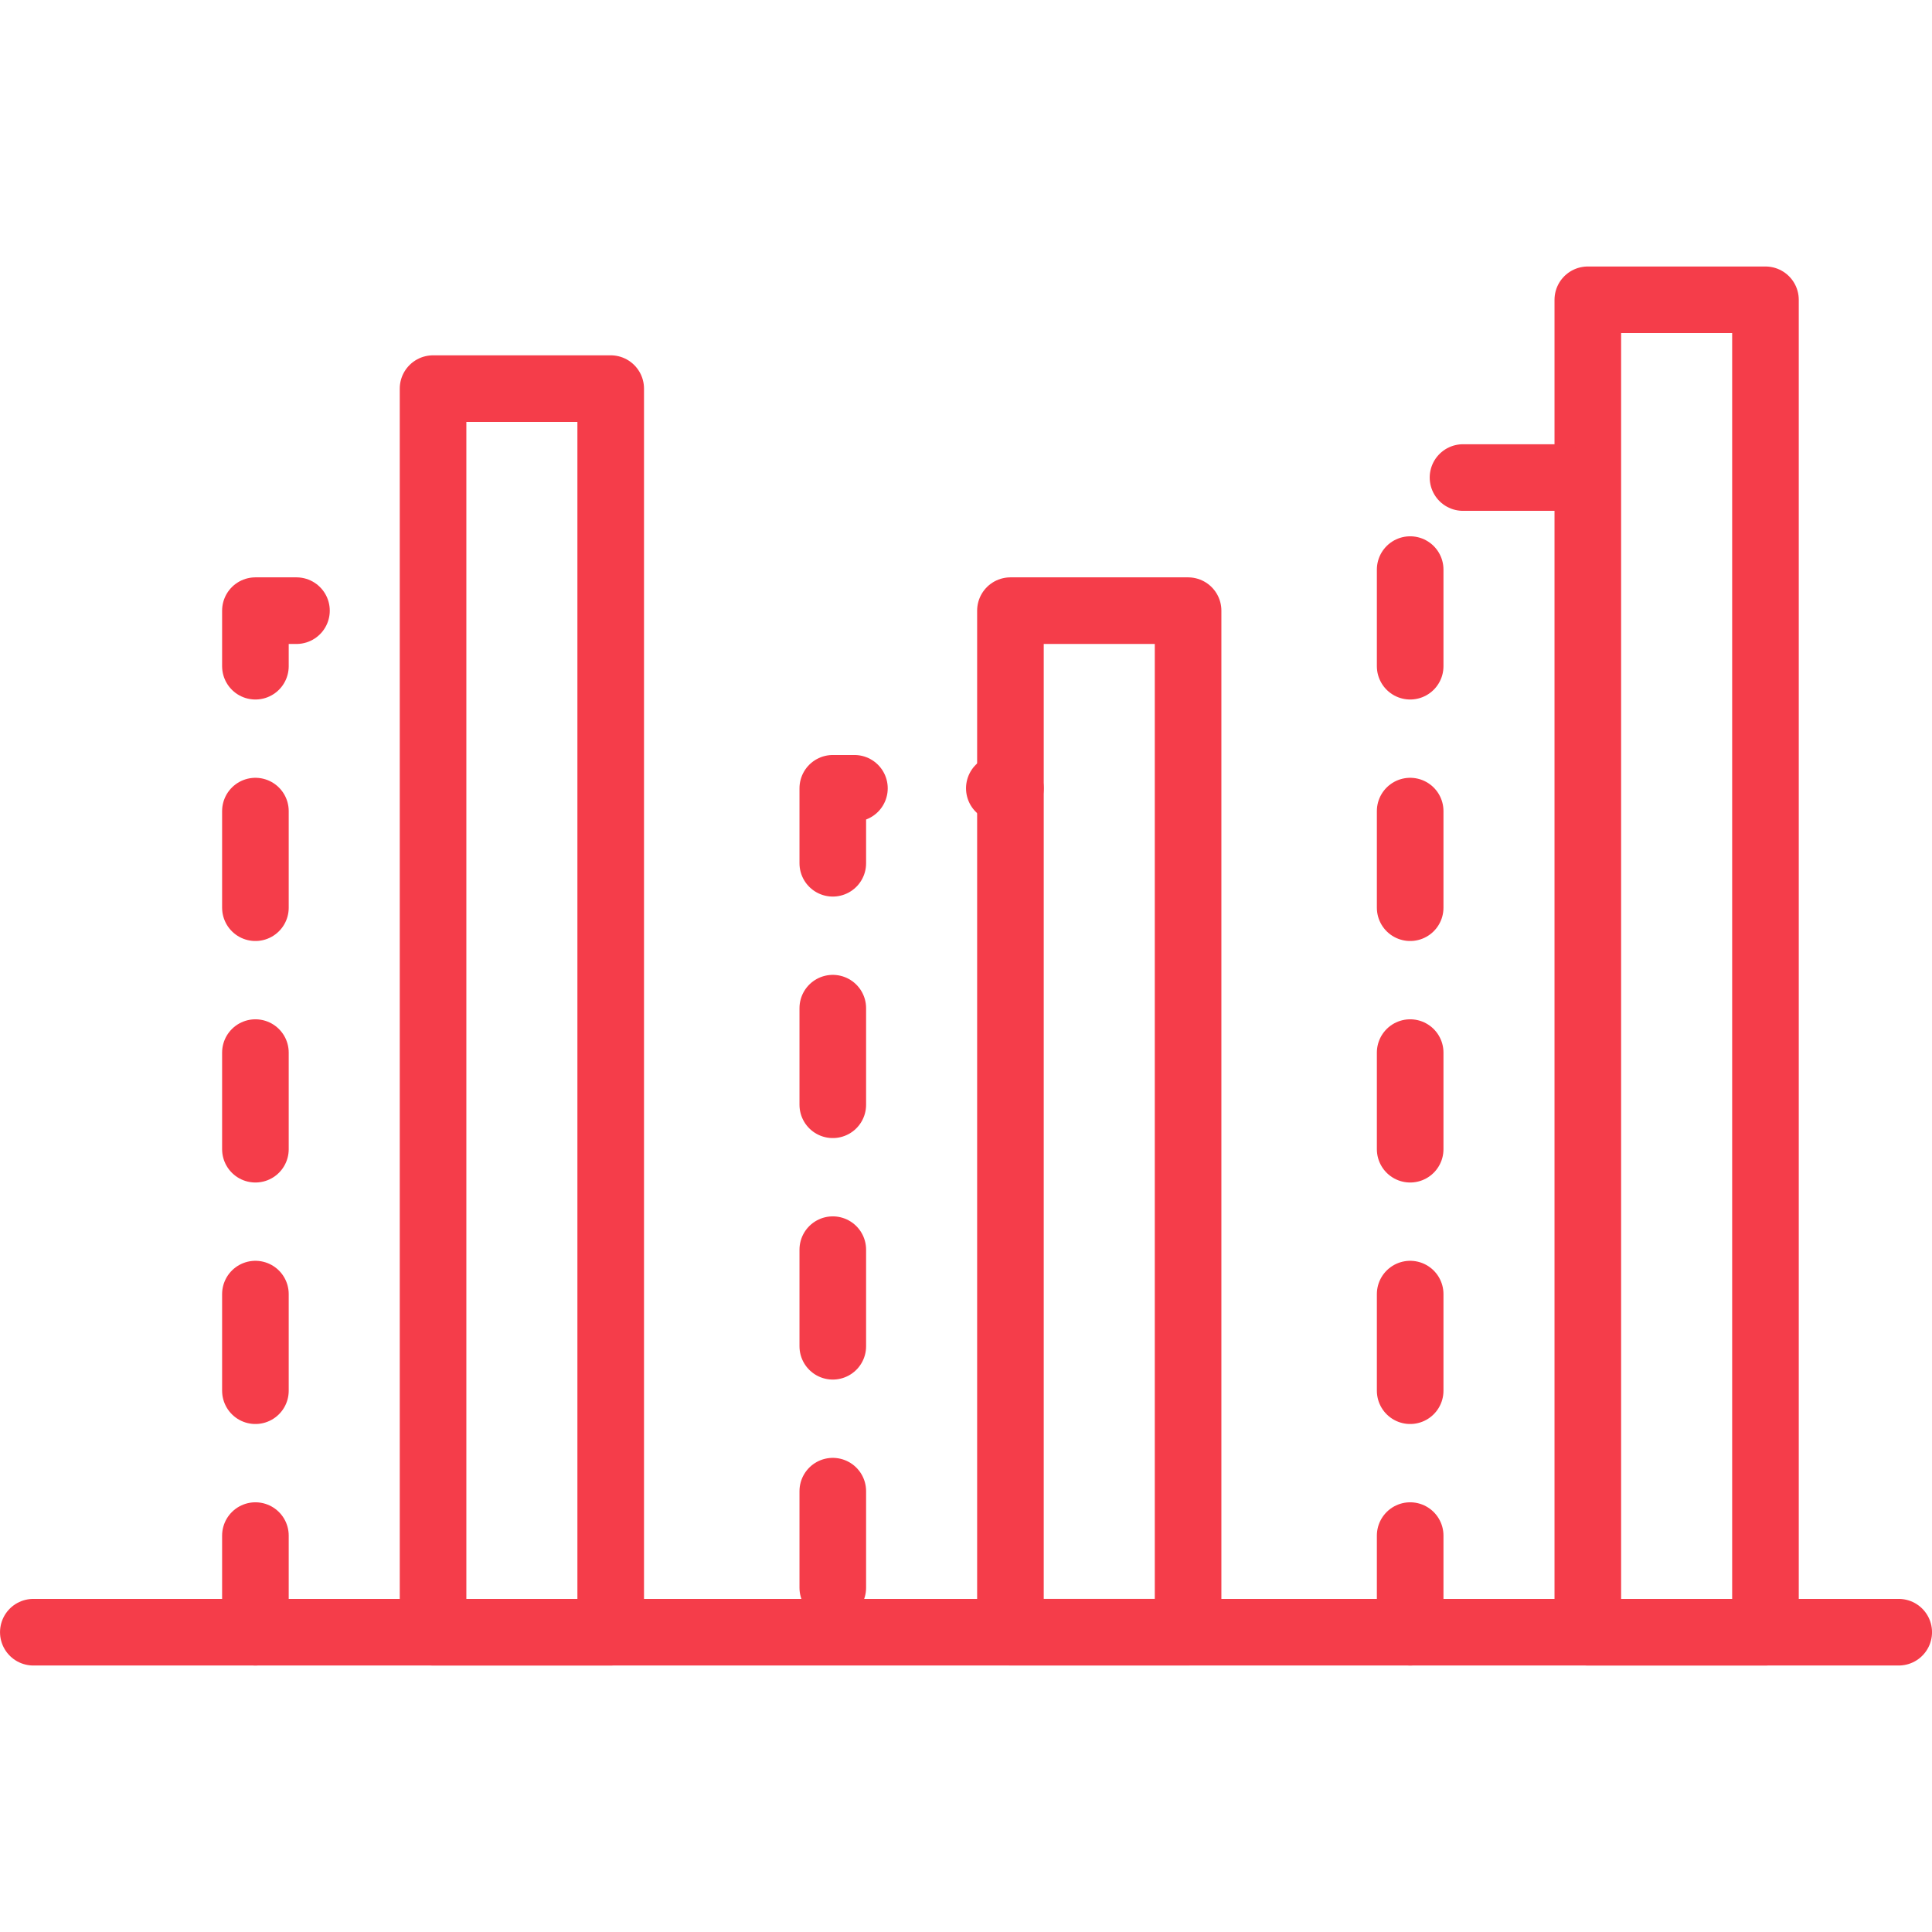
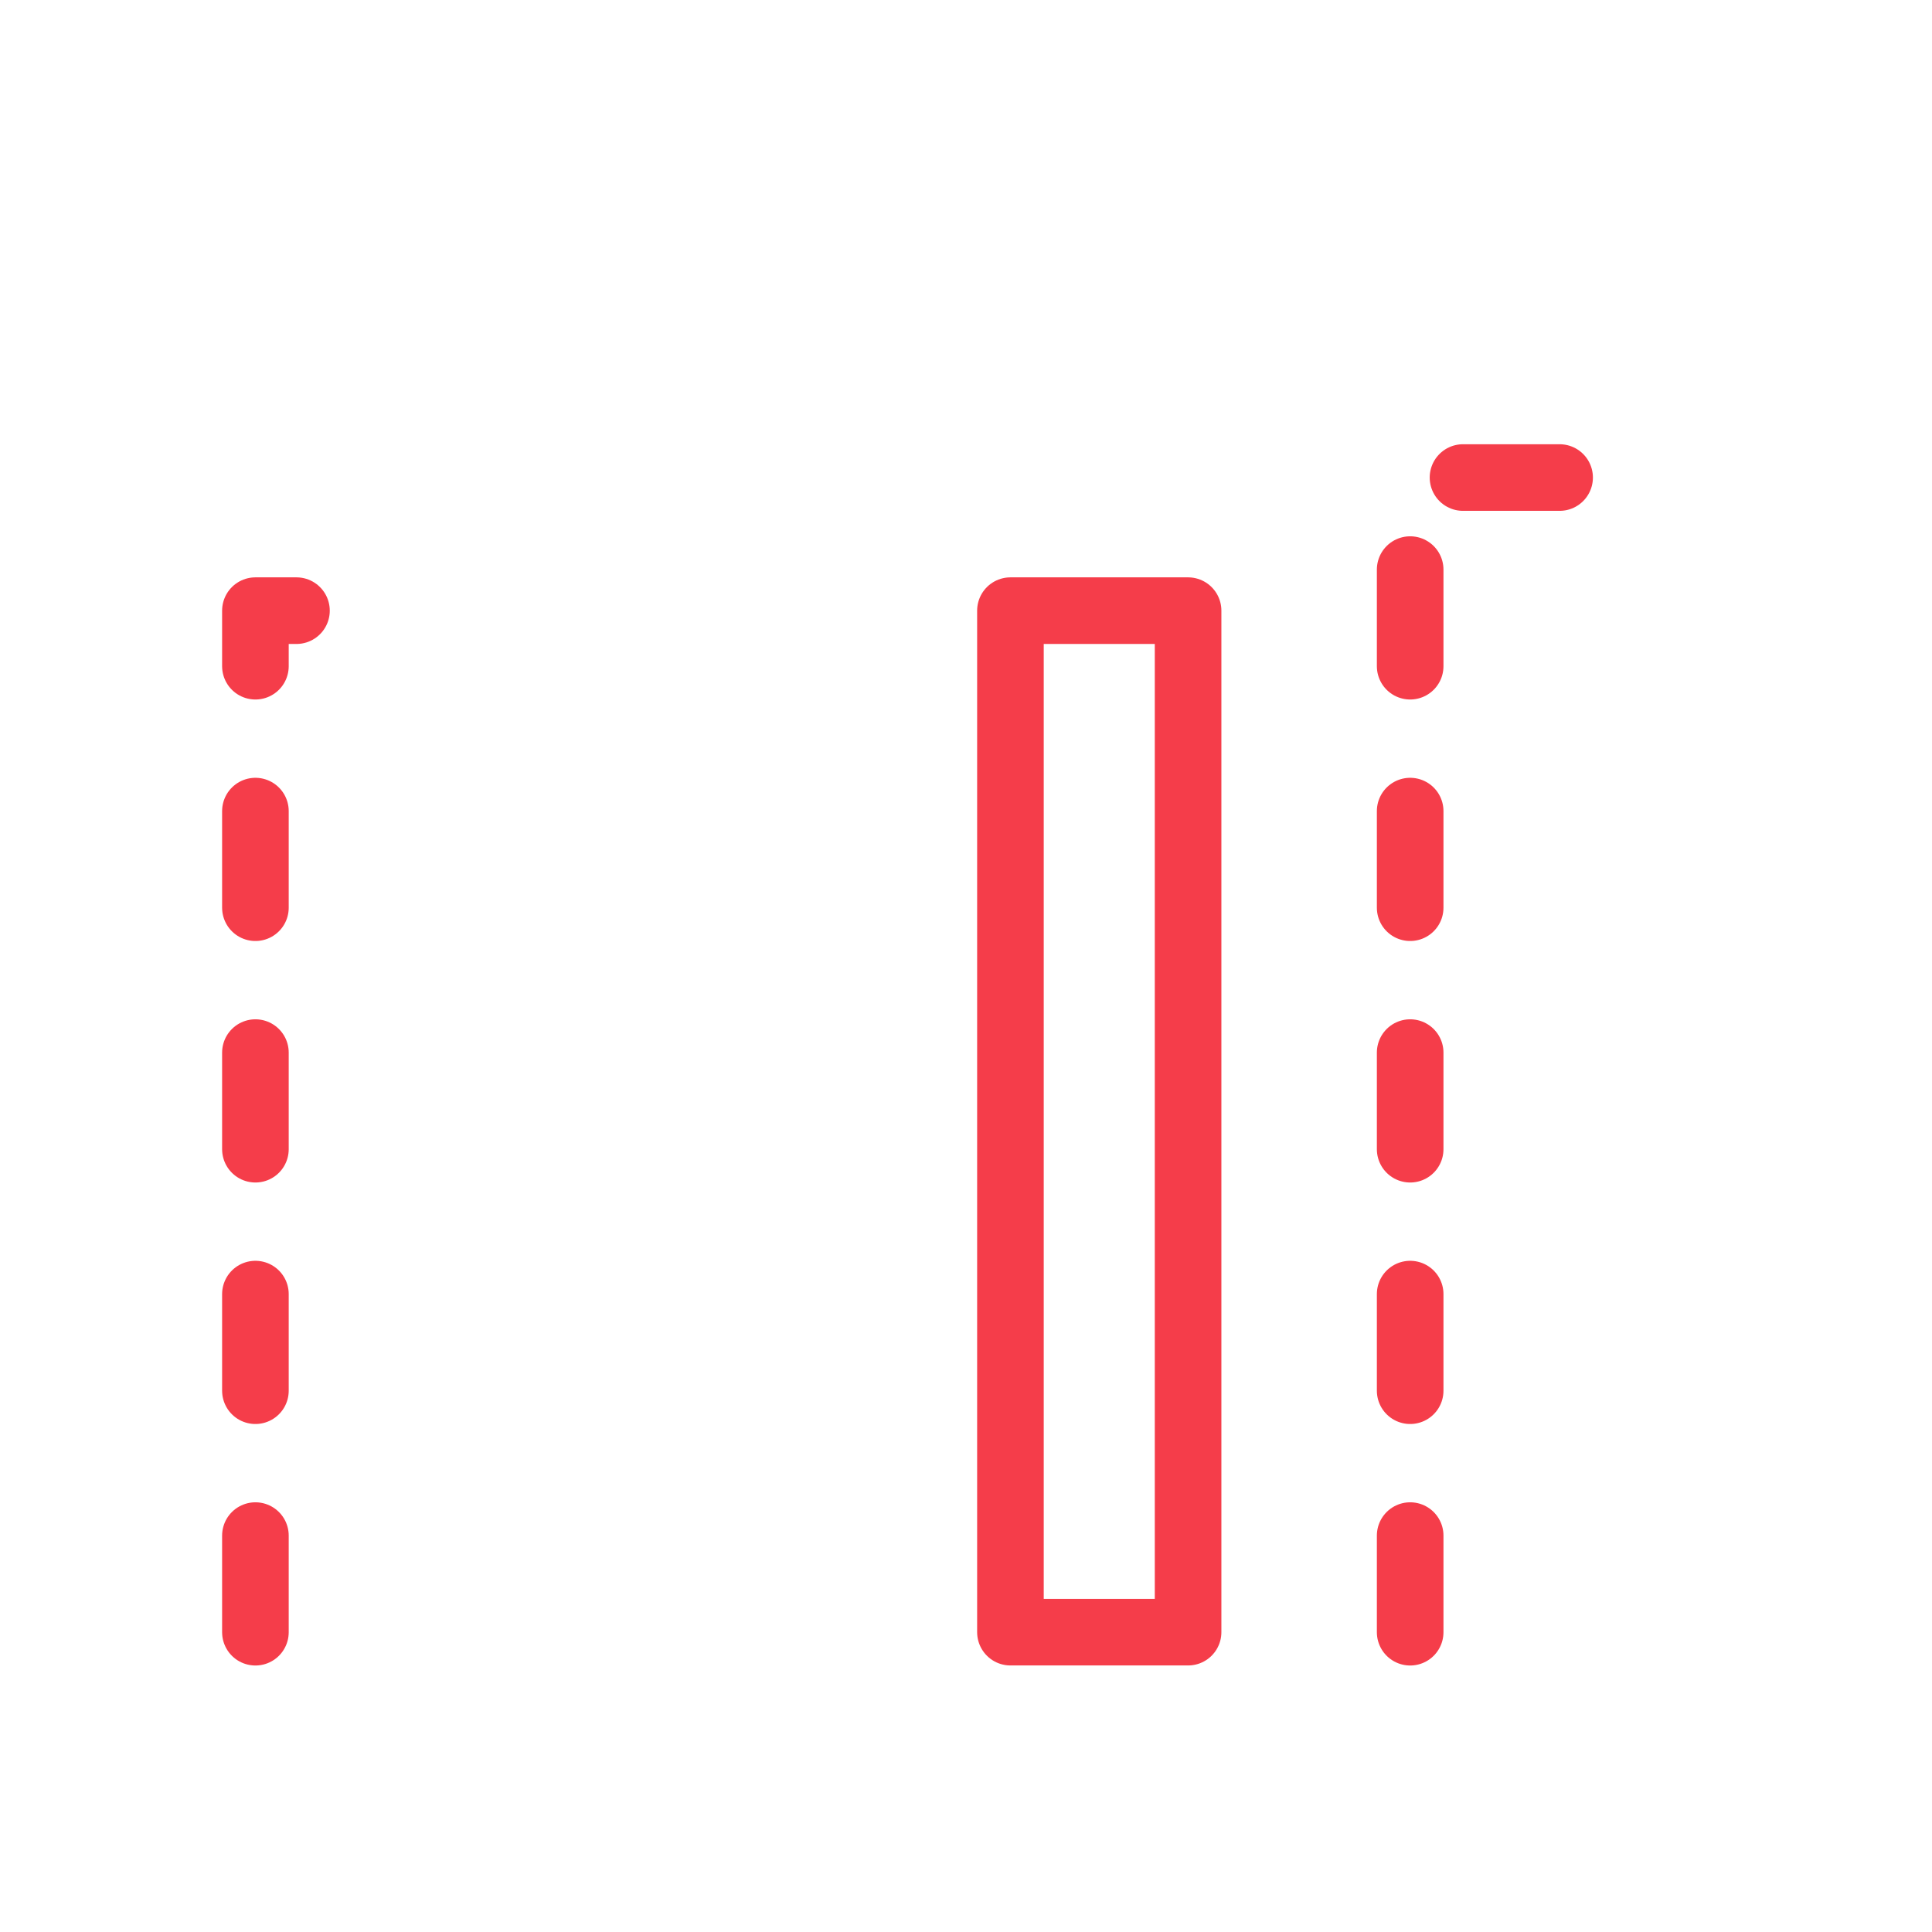
<svg xmlns="http://www.w3.org/2000/svg" width="40" height="40" viewBox="0 0 40 40">
  <defs>
    <clipPath id="clip-path">
      <rect id="Rectangle_20972" data-name="Rectangle 20972" width="40" height="40" transform="translate(793 993)" fill="#fff" stroke="#707070" stroke-width="1" />
    </clipPath>
  </defs>
  <g id="customized_feeds_for_large_ticket_traders_icon" transform="translate(-793 -993)" clip-path="url(#clip-path)">
    <g id="customized_feeds_for_large_ticket_traders_icon-2" data-name="customized_feeds_for_large_ticket_traders_icon" transform="translate(575.759 838.287)">
      <rect id="Rectangle_17755" data-name="Rectangle 17755" width="3.678" height="21.149" transform="translate(238.161 167.356)" stroke-width="1.379" stroke="#f53d4a" stroke-linecap="round" stroke-linejoin="round" fill="none" />
      <g id="Group_6718" data-name="Group 6718">
-         <path id="Path_7997" data-name="Path 7997" d="M234.483,187.586V171.034h3.678" fill="none" stroke="#f53d4a" stroke-linecap="round" stroke-linejoin="round" stroke-width="1.379" stroke-dasharray="2 3" />
-       </g>
-       <rect id="Rectangle_17756" data-name="Rectangle 17756" width="3.678" height="27.586" transform="translate(250.115 160.92)" stroke-width="1.379" stroke="#f53d4a" stroke-linecap="round" stroke-linejoin="round" fill="none" />
+         </g>
      <g id="Group_6719" data-name="Group 6719">
        <path id="Path_7998" data-name="Path 7998" d="M246.437,188.506V164.6h3.678" fill="none" stroke="#f53d4a" stroke-linecap="round" stroke-linejoin="round" stroke-width="1.379" stroke-dasharray="2 3" />
      </g>
      <g id="Group_6720" data-name="Group 6720">
        <path id="Path_7999" data-name="Path 7999" d="M222.529,188.506V167.356h3.678" fill="none" stroke="#f53d4a" stroke-linecap="round" stroke-linejoin="round" stroke-width="1.379" stroke-dasharray="2 3" />
      </g>
-       <rect id="Rectangle_17757" data-name="Rectangle 17757" width="3.678" height="25.747" transform="translate(226.207 162.759)" stroke-width="1.379" stroke="#f53d4a" stroke-linecap="round" stroke-linejoin="round" fill="none" />
-       <line id="Line_565" data-name="Line 565" x2="38.621" transform="translate(217.931 188.506)" fill="none" stroke="#f53d4a" stroke-linecap="round" stroke-linejoin="round" stroke-width="1.379" />
    </g>
  </g>
</svg>